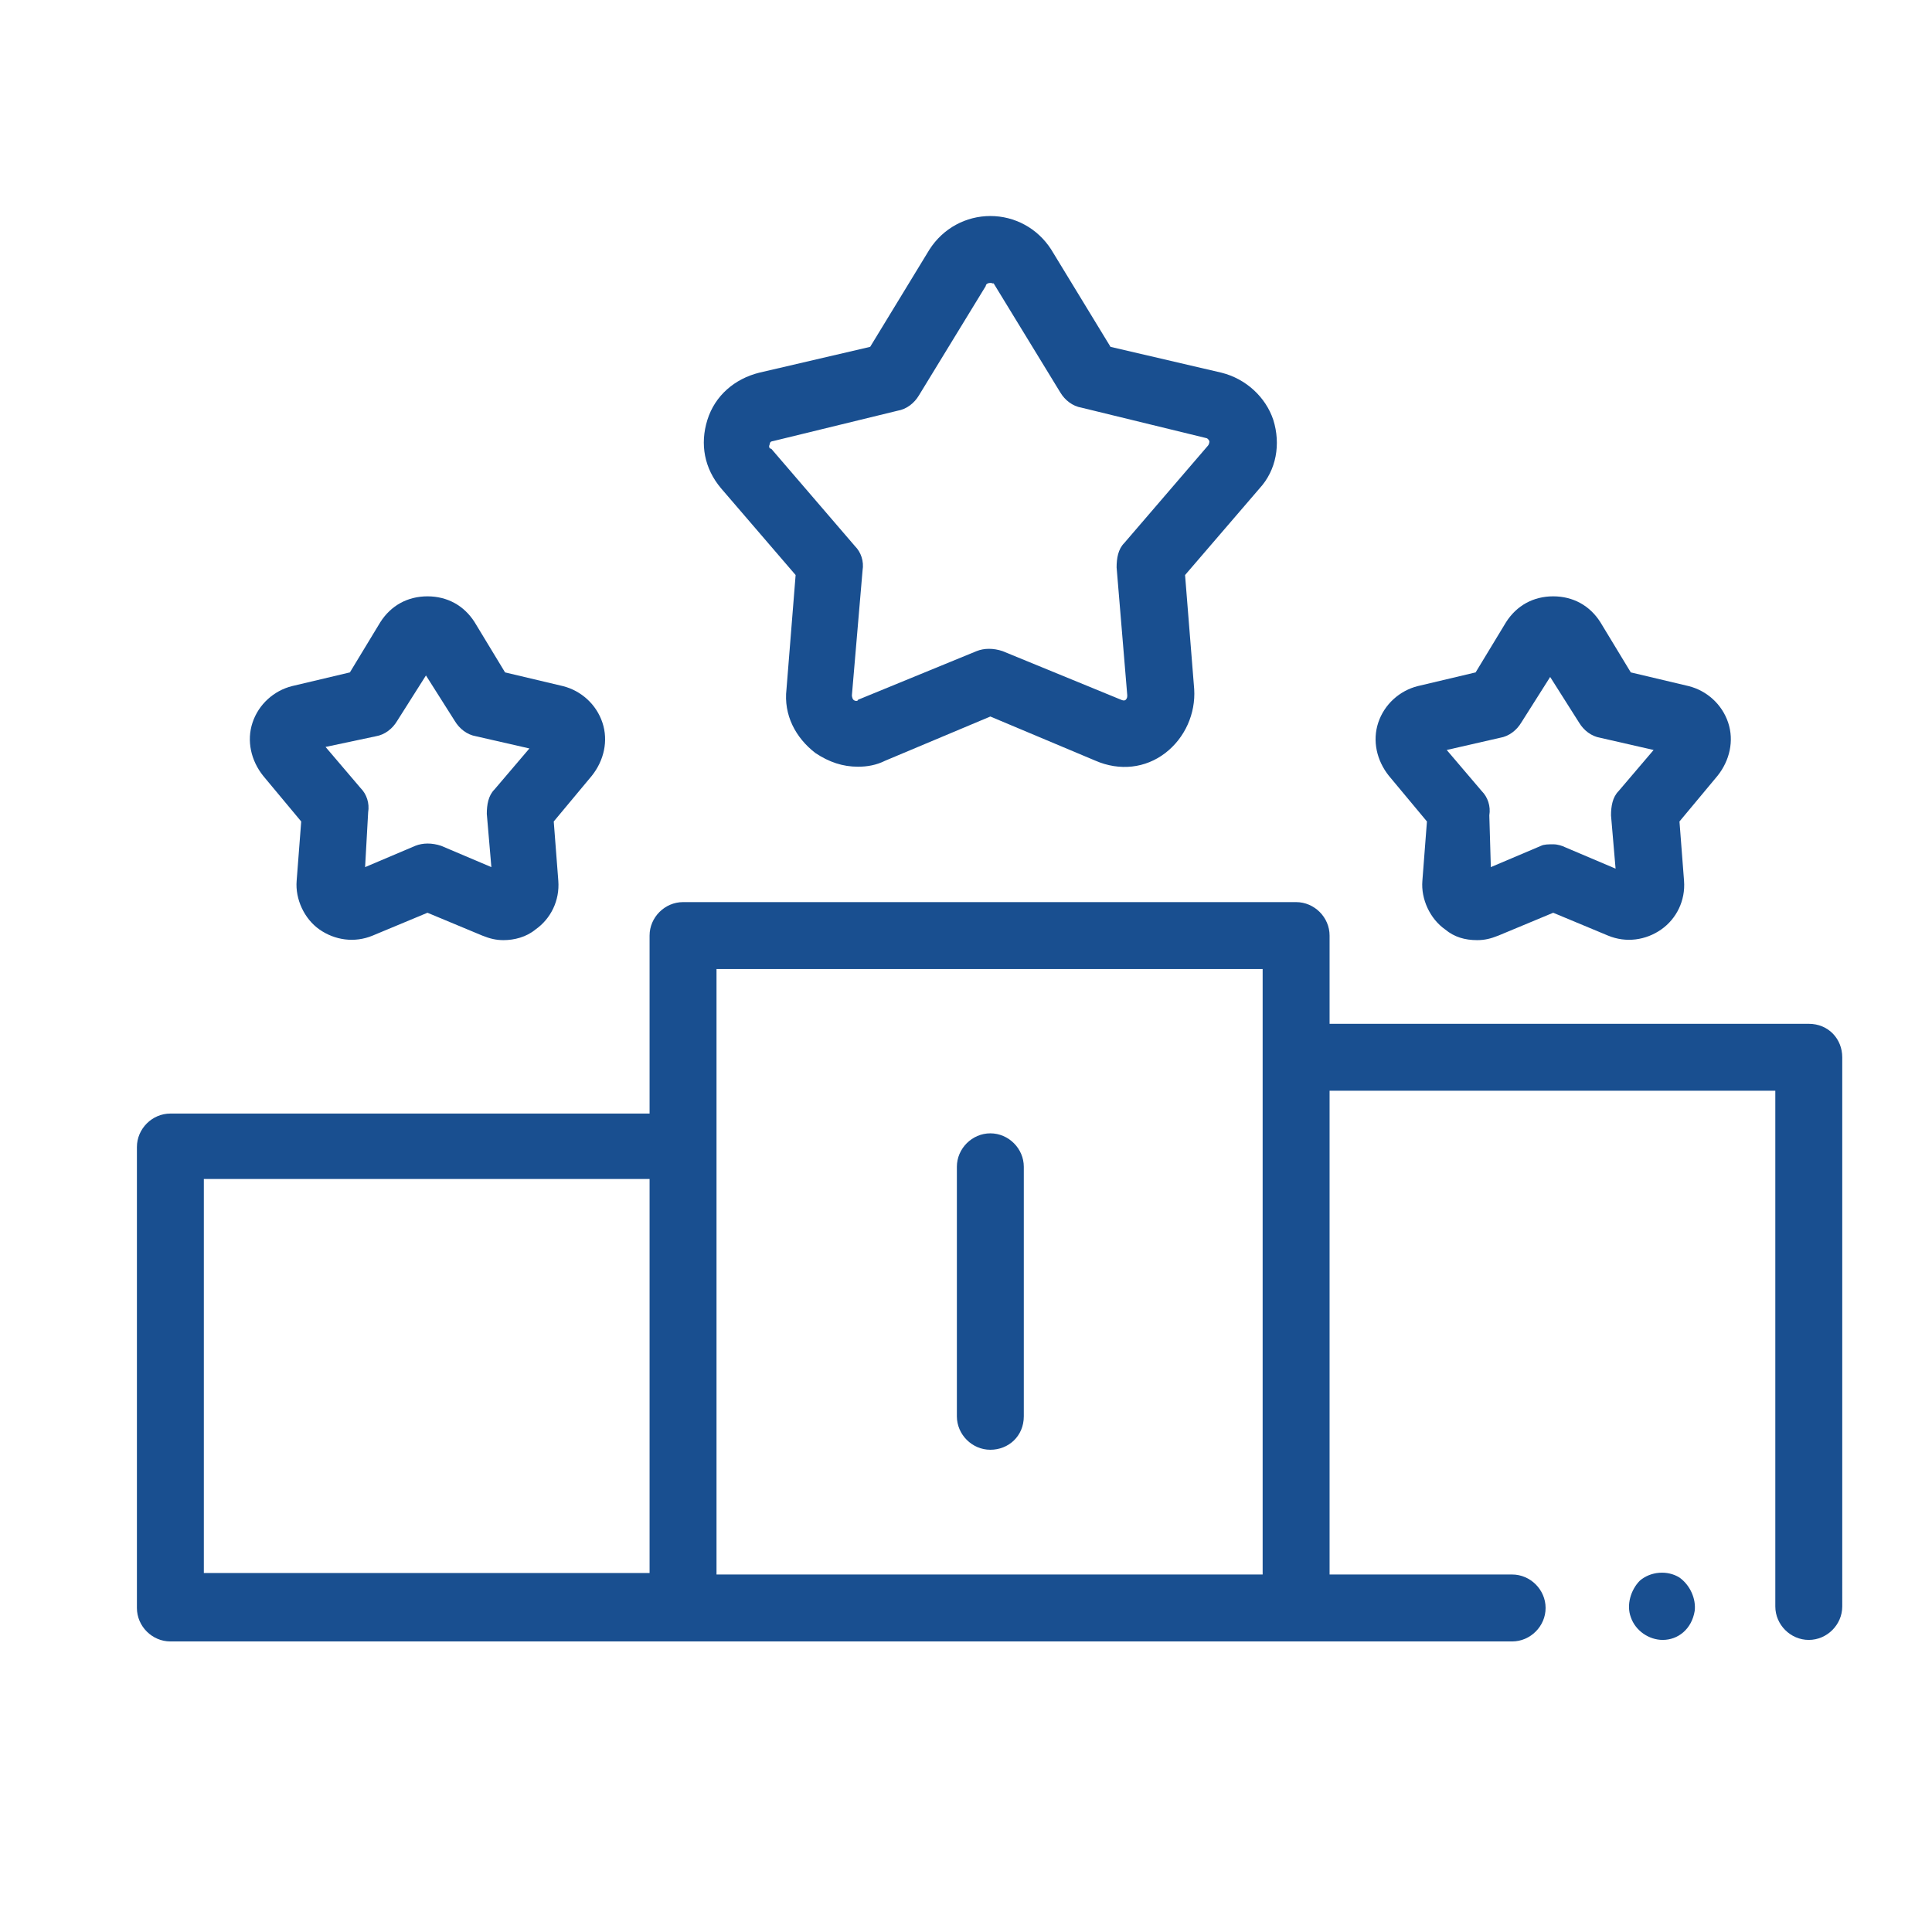
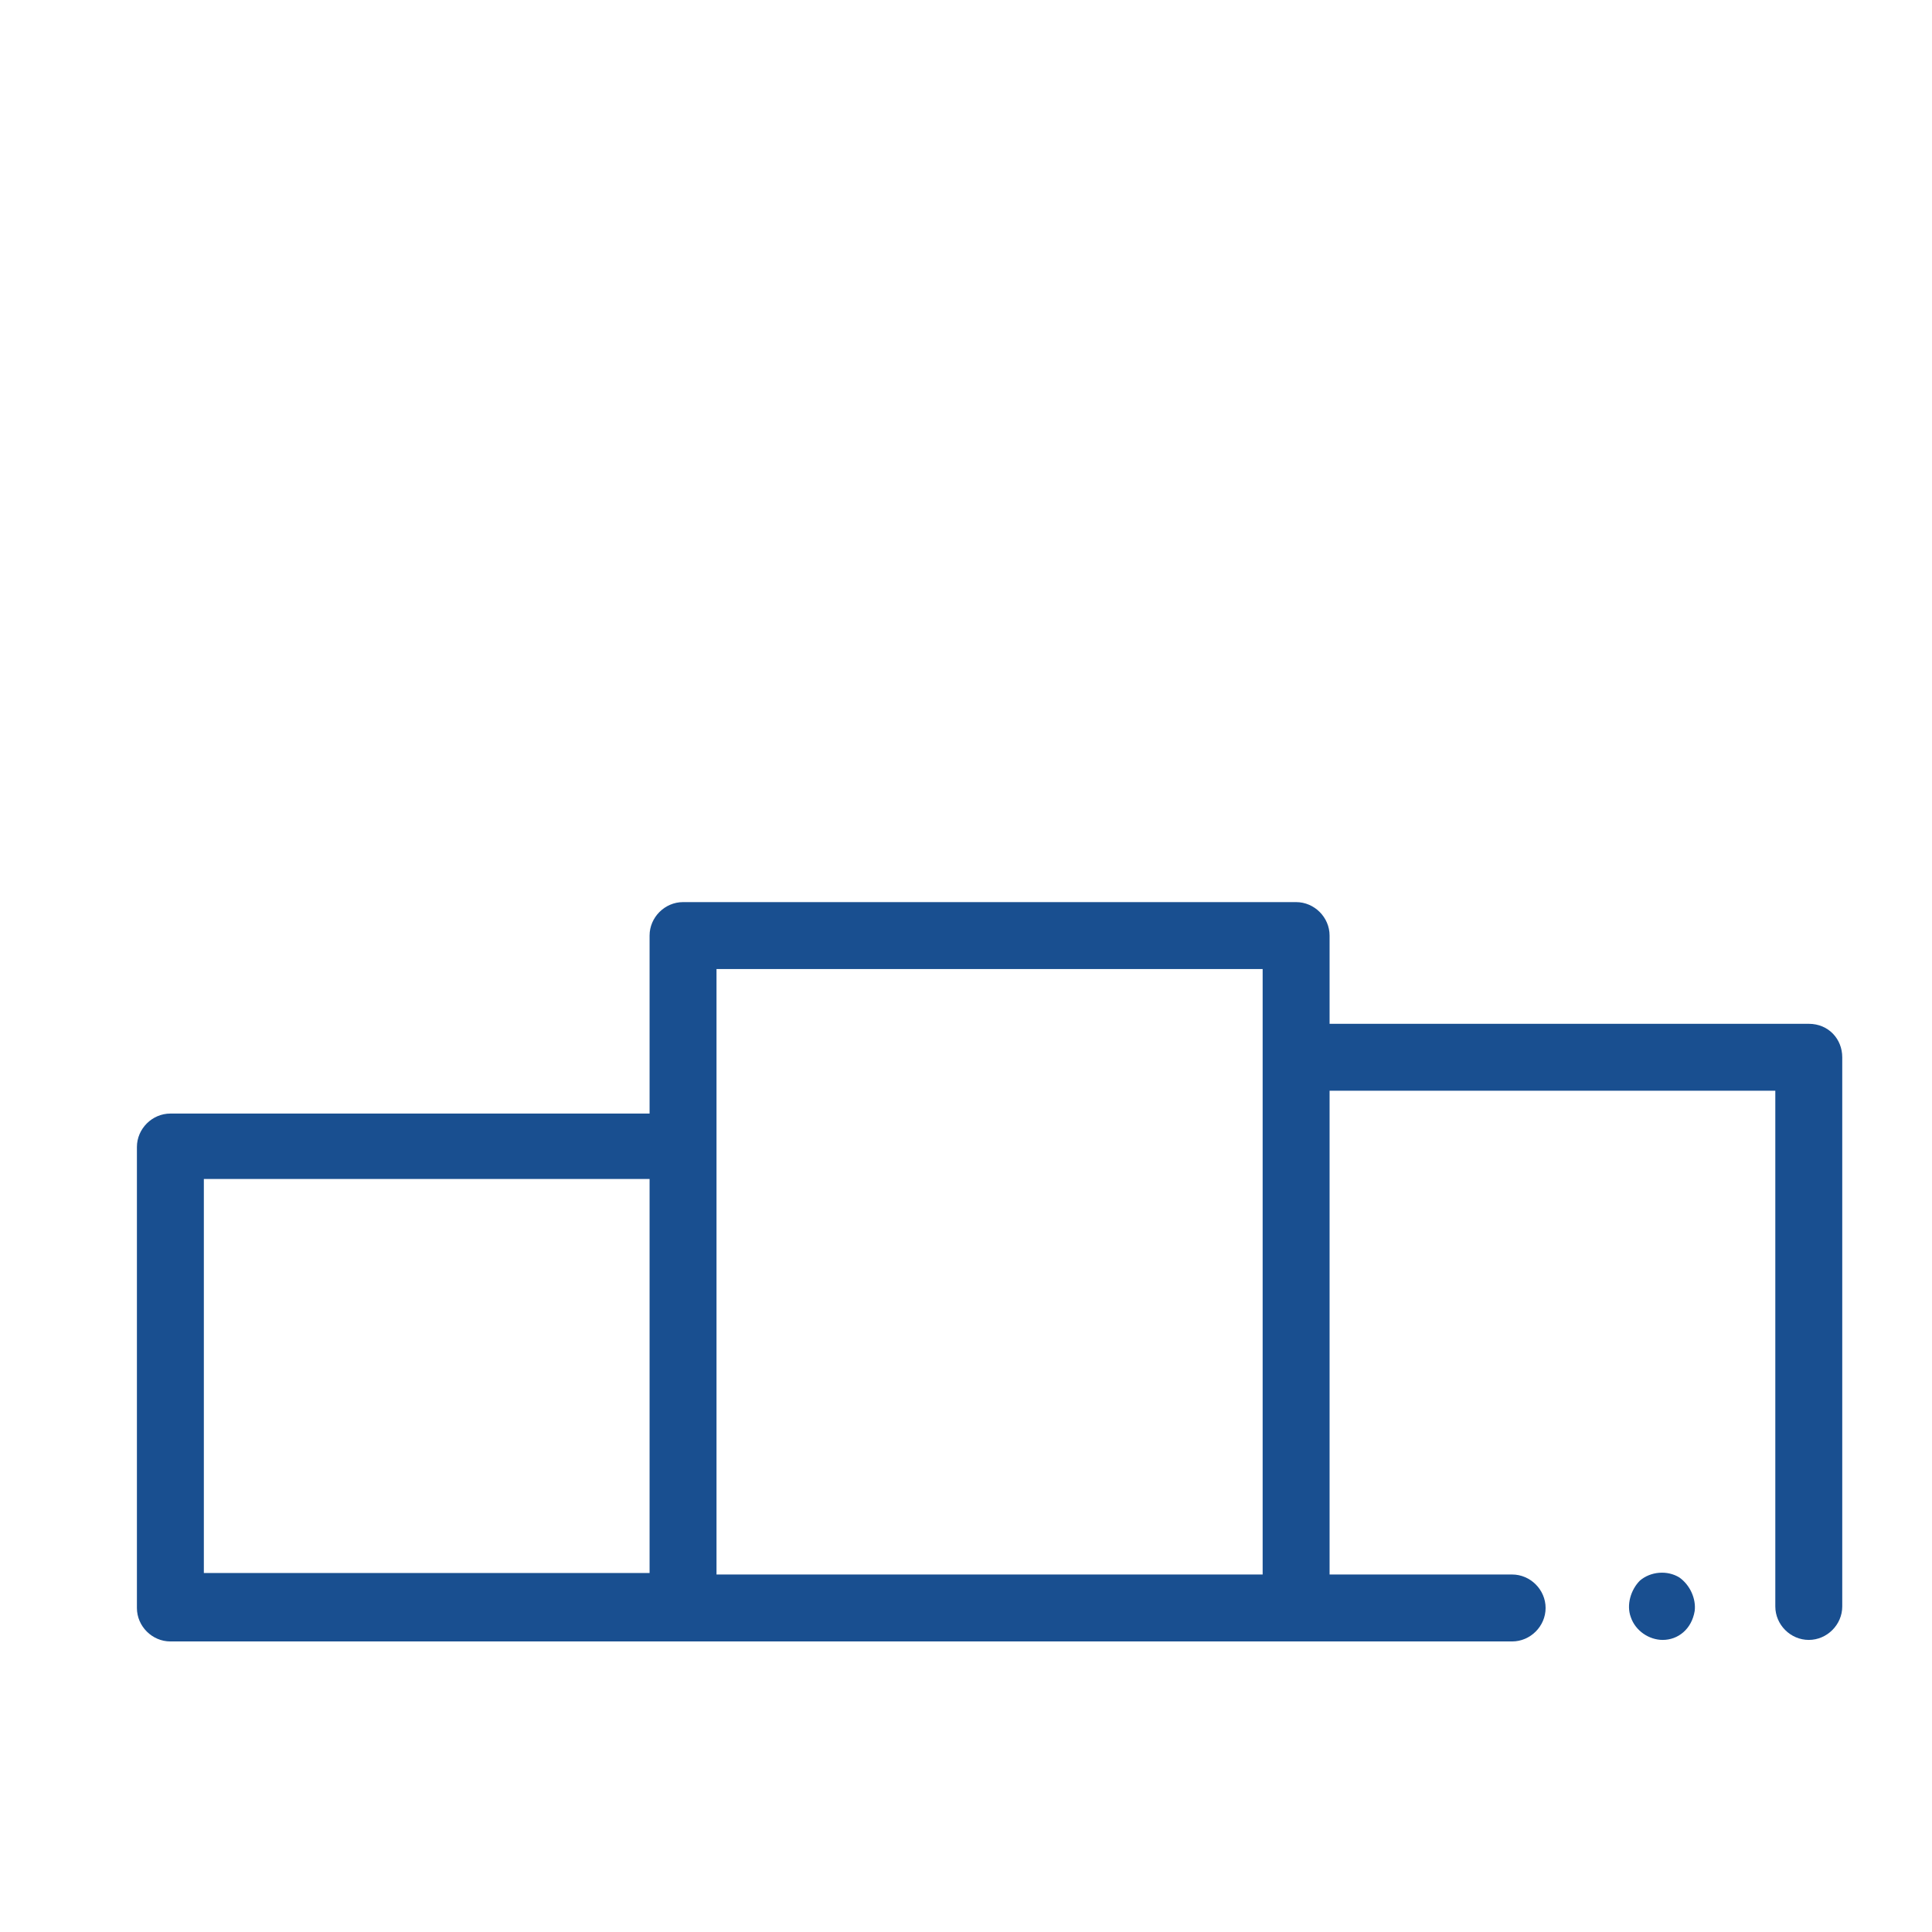
<svg xmlns="http://www.w3.org/2000/svg" version="1.1" id="Capa_1" x="0px" y="0px" viewBox="0 0 127 127" style="enable-background:new 0 0 127 127;" xml:space="preserve">
  <style type="text/css">
	.st0{fill:#194F90;}
</style>
  <g>
    <path class="st0" d="M109.3,107.8c-0.9,0-1.8-0.6-2.1-1.5c-0.3-0.8,0-1.8,0.6-2.4c0.7-0.6,1.8-0.7,2.6-0.2c0.7,0.5,1.1,1.4,1,2.2   C111.2,107.1,110.3,107.8,109.3,107.8z" />
-     <path class="st0" d="M65.1,95.3c-1.2,0-2.2-1-2.2-2.2V76.7c0-1.2,1-2.2,2.2-2.2s2.2,1,2.2,2.2v16.4C67.3,94.4,66.3,95.3,65.1,95.3z   " />
    <path class="st0" d="M118.9,67.3H87.4v-5.8c0-1.2-1-2.2-2.2-2.2H44.9c-1.2,0-2.2,1-2.2,2.2v11.7H11.2c-1.2,0-2.2,1-2.2,2.2v30.3   c0,1.2,1,2.2,2.2,2.2h88.2c1.2,0,2.2-1,2.2-2.2c0-1.2-1-2.2-2.2-2.2h-12V71.7h29.3v33.9c0,1.2,1,2.2,2.2,2.2s2.2-1,2.2-2.2V69.5   C121.1,68.3,120.2,67.3,118.9,67.3z M13.4,77.5h29.3v25.9H13.4V77.5z M47.1,63.7H83v39.8H47.1V63.7z" />
-     <path class="st0" d="M33.1,61.8c-0.5,0-0.9-0.1-1.4-0.3L28.1,60l-3.6,1.5C23.3,62,22,61.8,21,61.1c-1-0.7-1.6-2-1.5-3.2l0.3-3.9   l-2.5-3c-0.8-1-1.1-2.3-0.7-3.5c0.4-1.2,1.4-2.1,2.6-2.4l3.8-0.9l2-3.3c0.7-1.1,1.8-1.7,3.1-1.7c1.3,0,2.4,0.6,3.1,1.7l2,3.3   l3.8,0.9c1.2,0.3,2.2,1.2,2.6,2.4c0.4,1.2,0.1,2.5-0.7,3.5l-2.5,3l0.3,3.9c0.1,1.3-0.5,2.5-1.5,3.2C34.6,61.6,33.8,61.8,33.1,61.8z    M21.4,49.1l2.3,2.7c0.4,0.4,0.6,1,0.5,1.6L24,57l3.3-1.4c0.5-0.2,1.1-0.2,1.7,0l3.3,1.4l-0.3-3.5c0-0.6,0.1-1.2,0.5-1.6l2.3-2.7   l-3.5-0.8c-0.6-0.1-1.1-0.5-1.4-1l-1.9-3l-1.9,3c-0.3,0.5-0.8,0.9-1.4,1L21.4,49.1z M36,49.4L36,49.4L36,49.4z" />
-     <path class="st0" d="M97.1,61.8c-0.8,0-1.5-0.2-2.1-0.7c-1-0.7-1.6-2-1.5-3.2l0.3-3.9l-2.5-3c-0.8-1-1.1-2.3-0.7-3.5   c0.4-1.2,1.4-2.1,2.6-2.4l3.8-0.9l2-3.3c0.7-1.1,1.8-1.7,3.1-1.7c1.3,0,2.4,0.6,3.1,1.7v0l2,3.3l3.8,0.9c1.2,0.3,2.2,1.2,2.6,2.4   c0.4,1.2,0.1,2.5-0.7,3.5l-2.5,3l0.3,3.9c0.1,1.3-0.5,2.5-1.5,3.2c-1,0.7-2.3,0.9-3.5,0.4l-3.6-1.5l-3.6,1.5   C98,61.7,97.6,61.8,97.1,61.8z M102.1,55.5c0.3,0,0.6,0.1,0.8,0.2l3.3,1.4l-0.3-3.5c0-0.6,0.1-1.2,0.5-1.6l2.3-2.7l-3.5-0.8   c-0.6-0.1-1.1-0.5-1.4-1l-1.9-3l-1.9,3c-0.3,0.5-0.8,0.9-1.4,1l-3.5,0.8l2.3,2.7c0.4,0.4,0.6,1,0.5,1.6L98,57l3.3-1.4   C101.5,55.5,101.8,55.5,102.1,55.5z" />
-     <path class="st0" d="M56.4,50.4c-1,0-1.9-0.3-2.8-0.9c-1.3-1-2.1-2.5-1.9-4.2l0.6-7.5l-4.9-5.7c-1.1-1.3-1.4-2.9-0.9-4.5   c0.5-1.6,1.8-2.7,3.4-3.1l7.3-1.7l3.9-6.4c0.9-1.4,2.4-2.2,4-2.2c1.6,0,3.1,0.8,4,2.2l3.9,6.4l7.3,1.7c1.6,0.4,2.9,1.6,3.4,3.1   c0.5,1.6,0.2,3.3-0.9,4.5l-4.9,5.7l0.6,7.5c0.1,1.6-0.6,3.2-1.9,4.2c-1.3,1-3,1.2-4.6,0.5l-6.9-2.9l-6.9,2.9   C57.6,50.3,57,50.4,56.4,50.4z M65.1,18.6c-0.2,0-0.3,0.1-0.3,0.2l-4.4,7.2c-0.3,0.5-0.8,0.9-1.4,1l-8.2,2c0,0-0.2,0-0.2,0.2   c-0.1,0.2,0,0.3,0.1,0.3l5.5,6.4c0.4,0.4,0.6,1,0.5,1.6L56,45.7c0,0,0,0.2,0.1,0.3s0.3,0.1,0.3,0l7.8-3.2c0.5-0.2,1.1-0.2,1.7,0   l7.8,3.2c0,0,0.2,0.1,0.3,0s0.1-0.2,0.1-0.3l-0.7-8.4c0-0.6,0.1-1.2,0.5-1.6l5.5-6.4c0,0,0.1-0.1,0.1-0.3c-0.1-0.2-0.2-0.2-0.2-0.2   l-8.2-2c-0.6-0.1-1.1-0.5-1.4-1l-4.4-7.2C65.3,18.7,65.3,18.6,65.1,18.6z" />
  </g>
</svg>